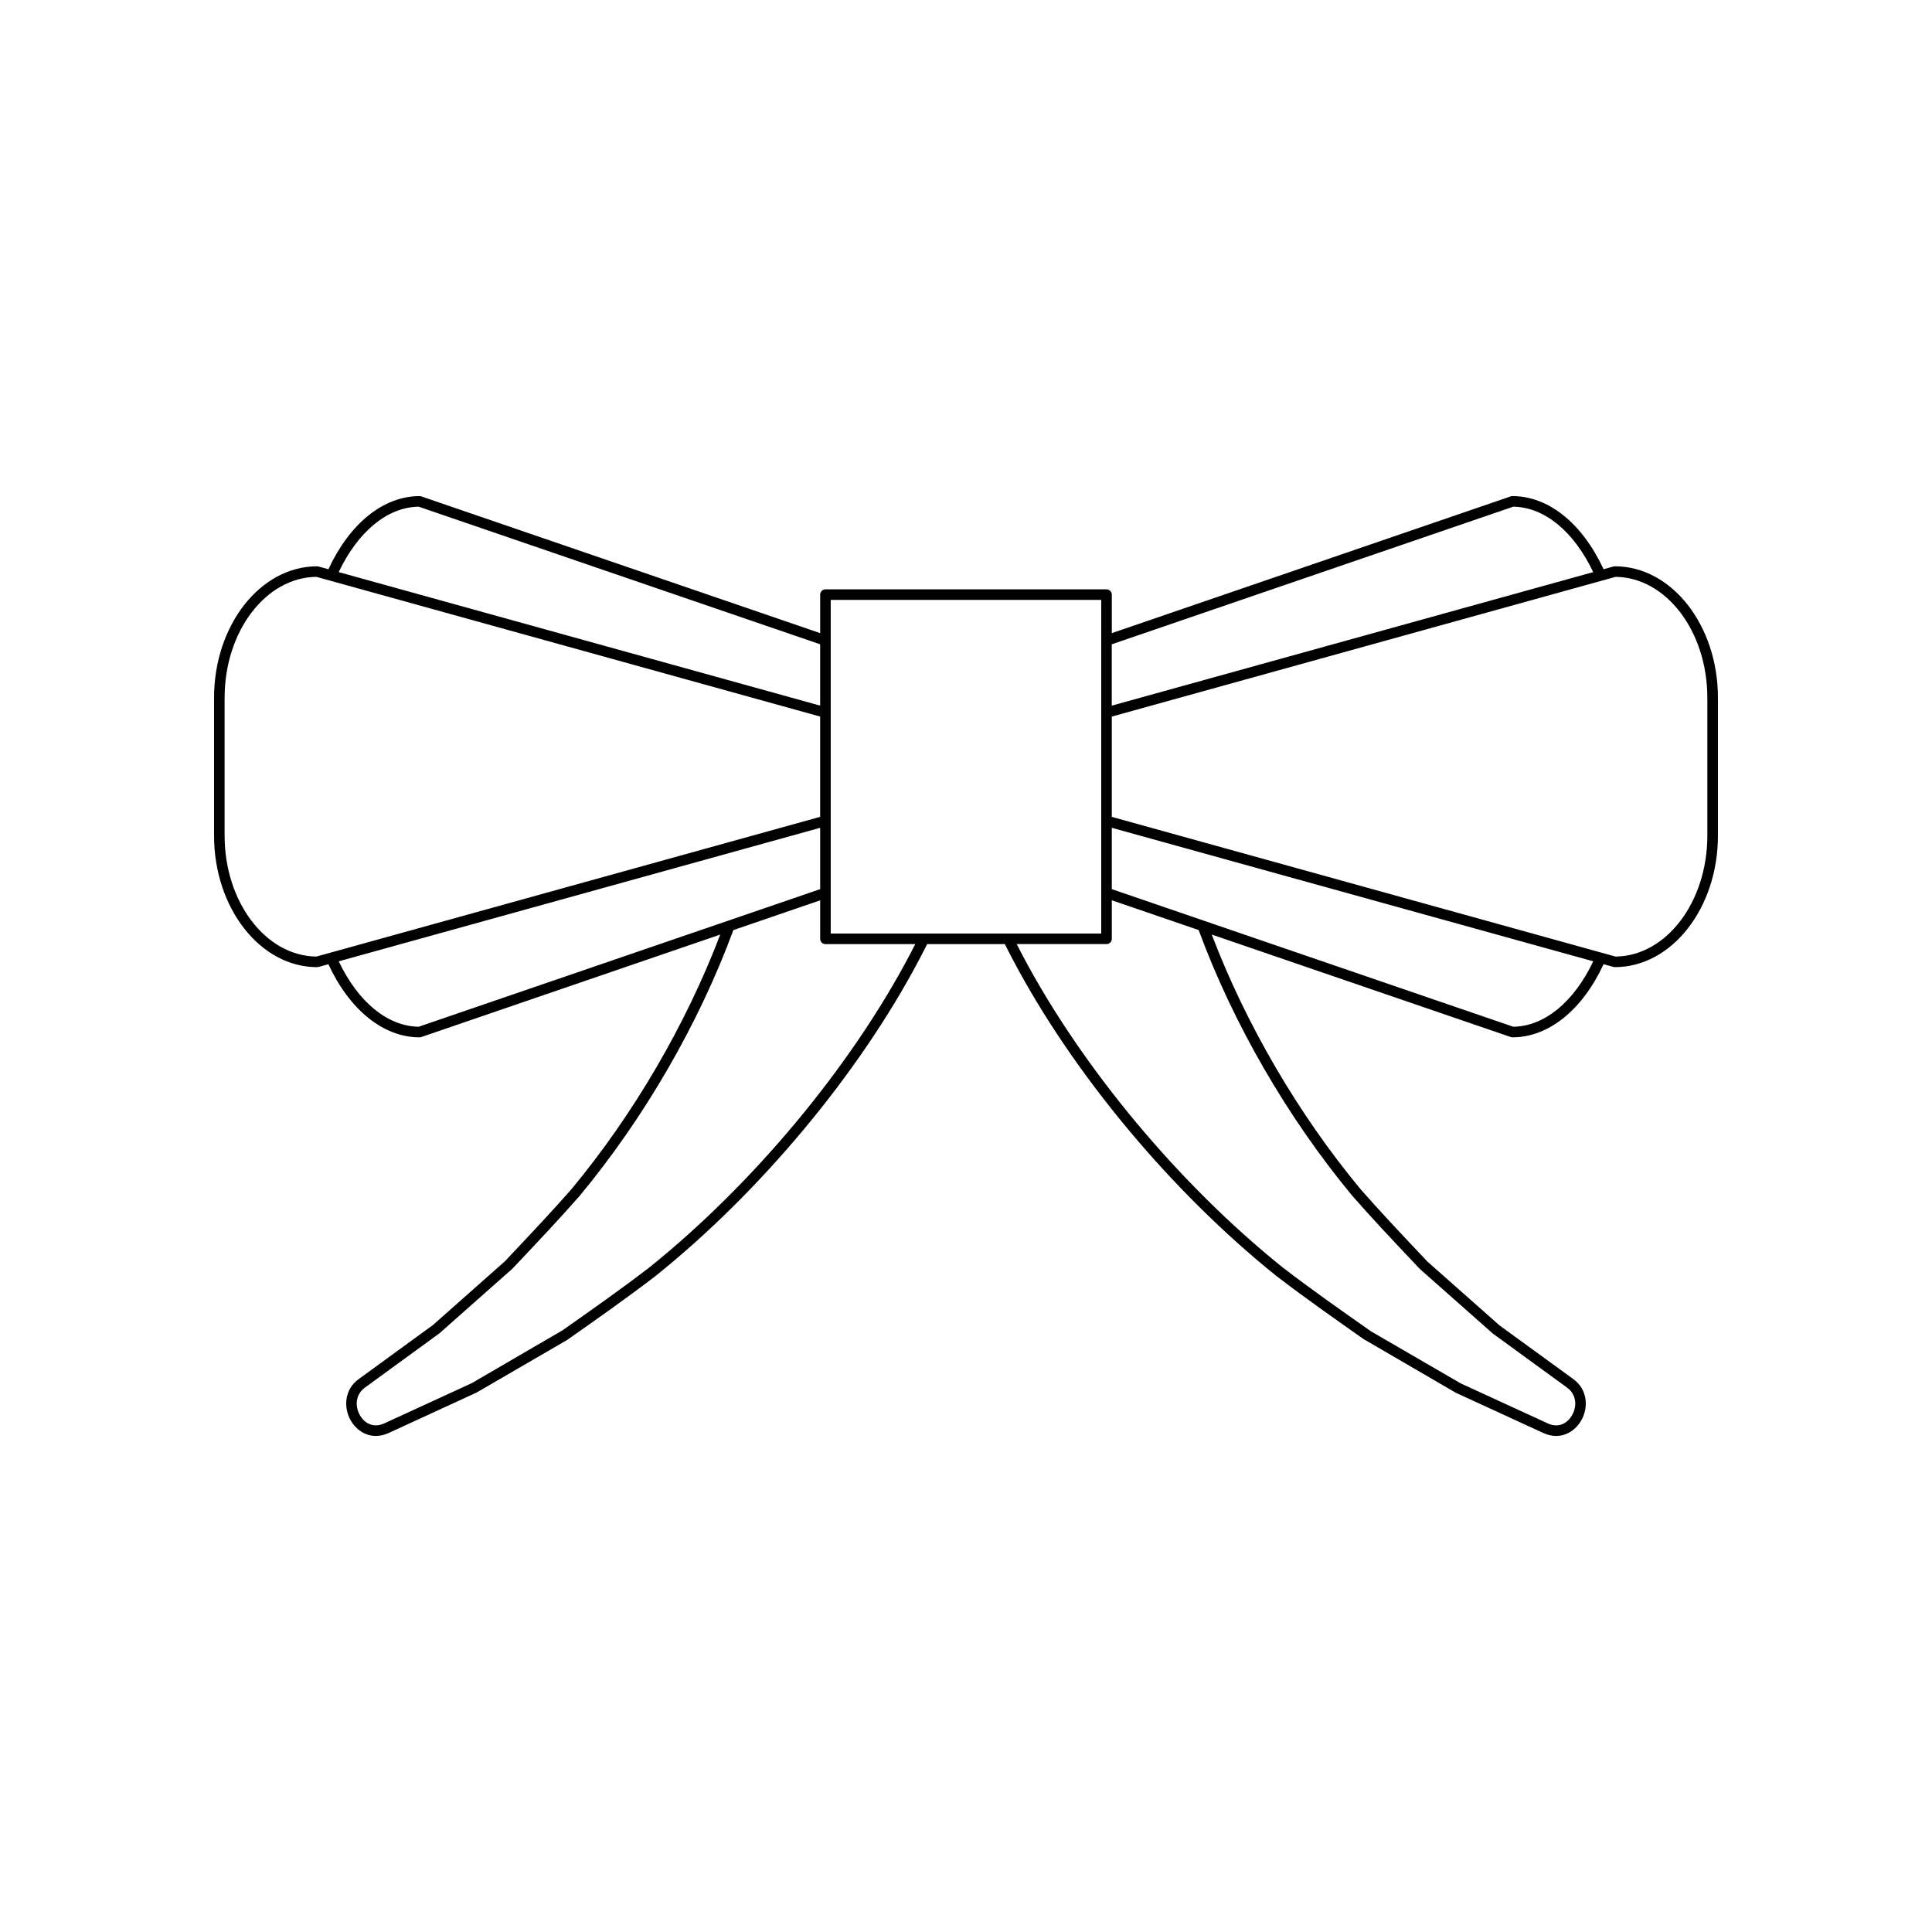
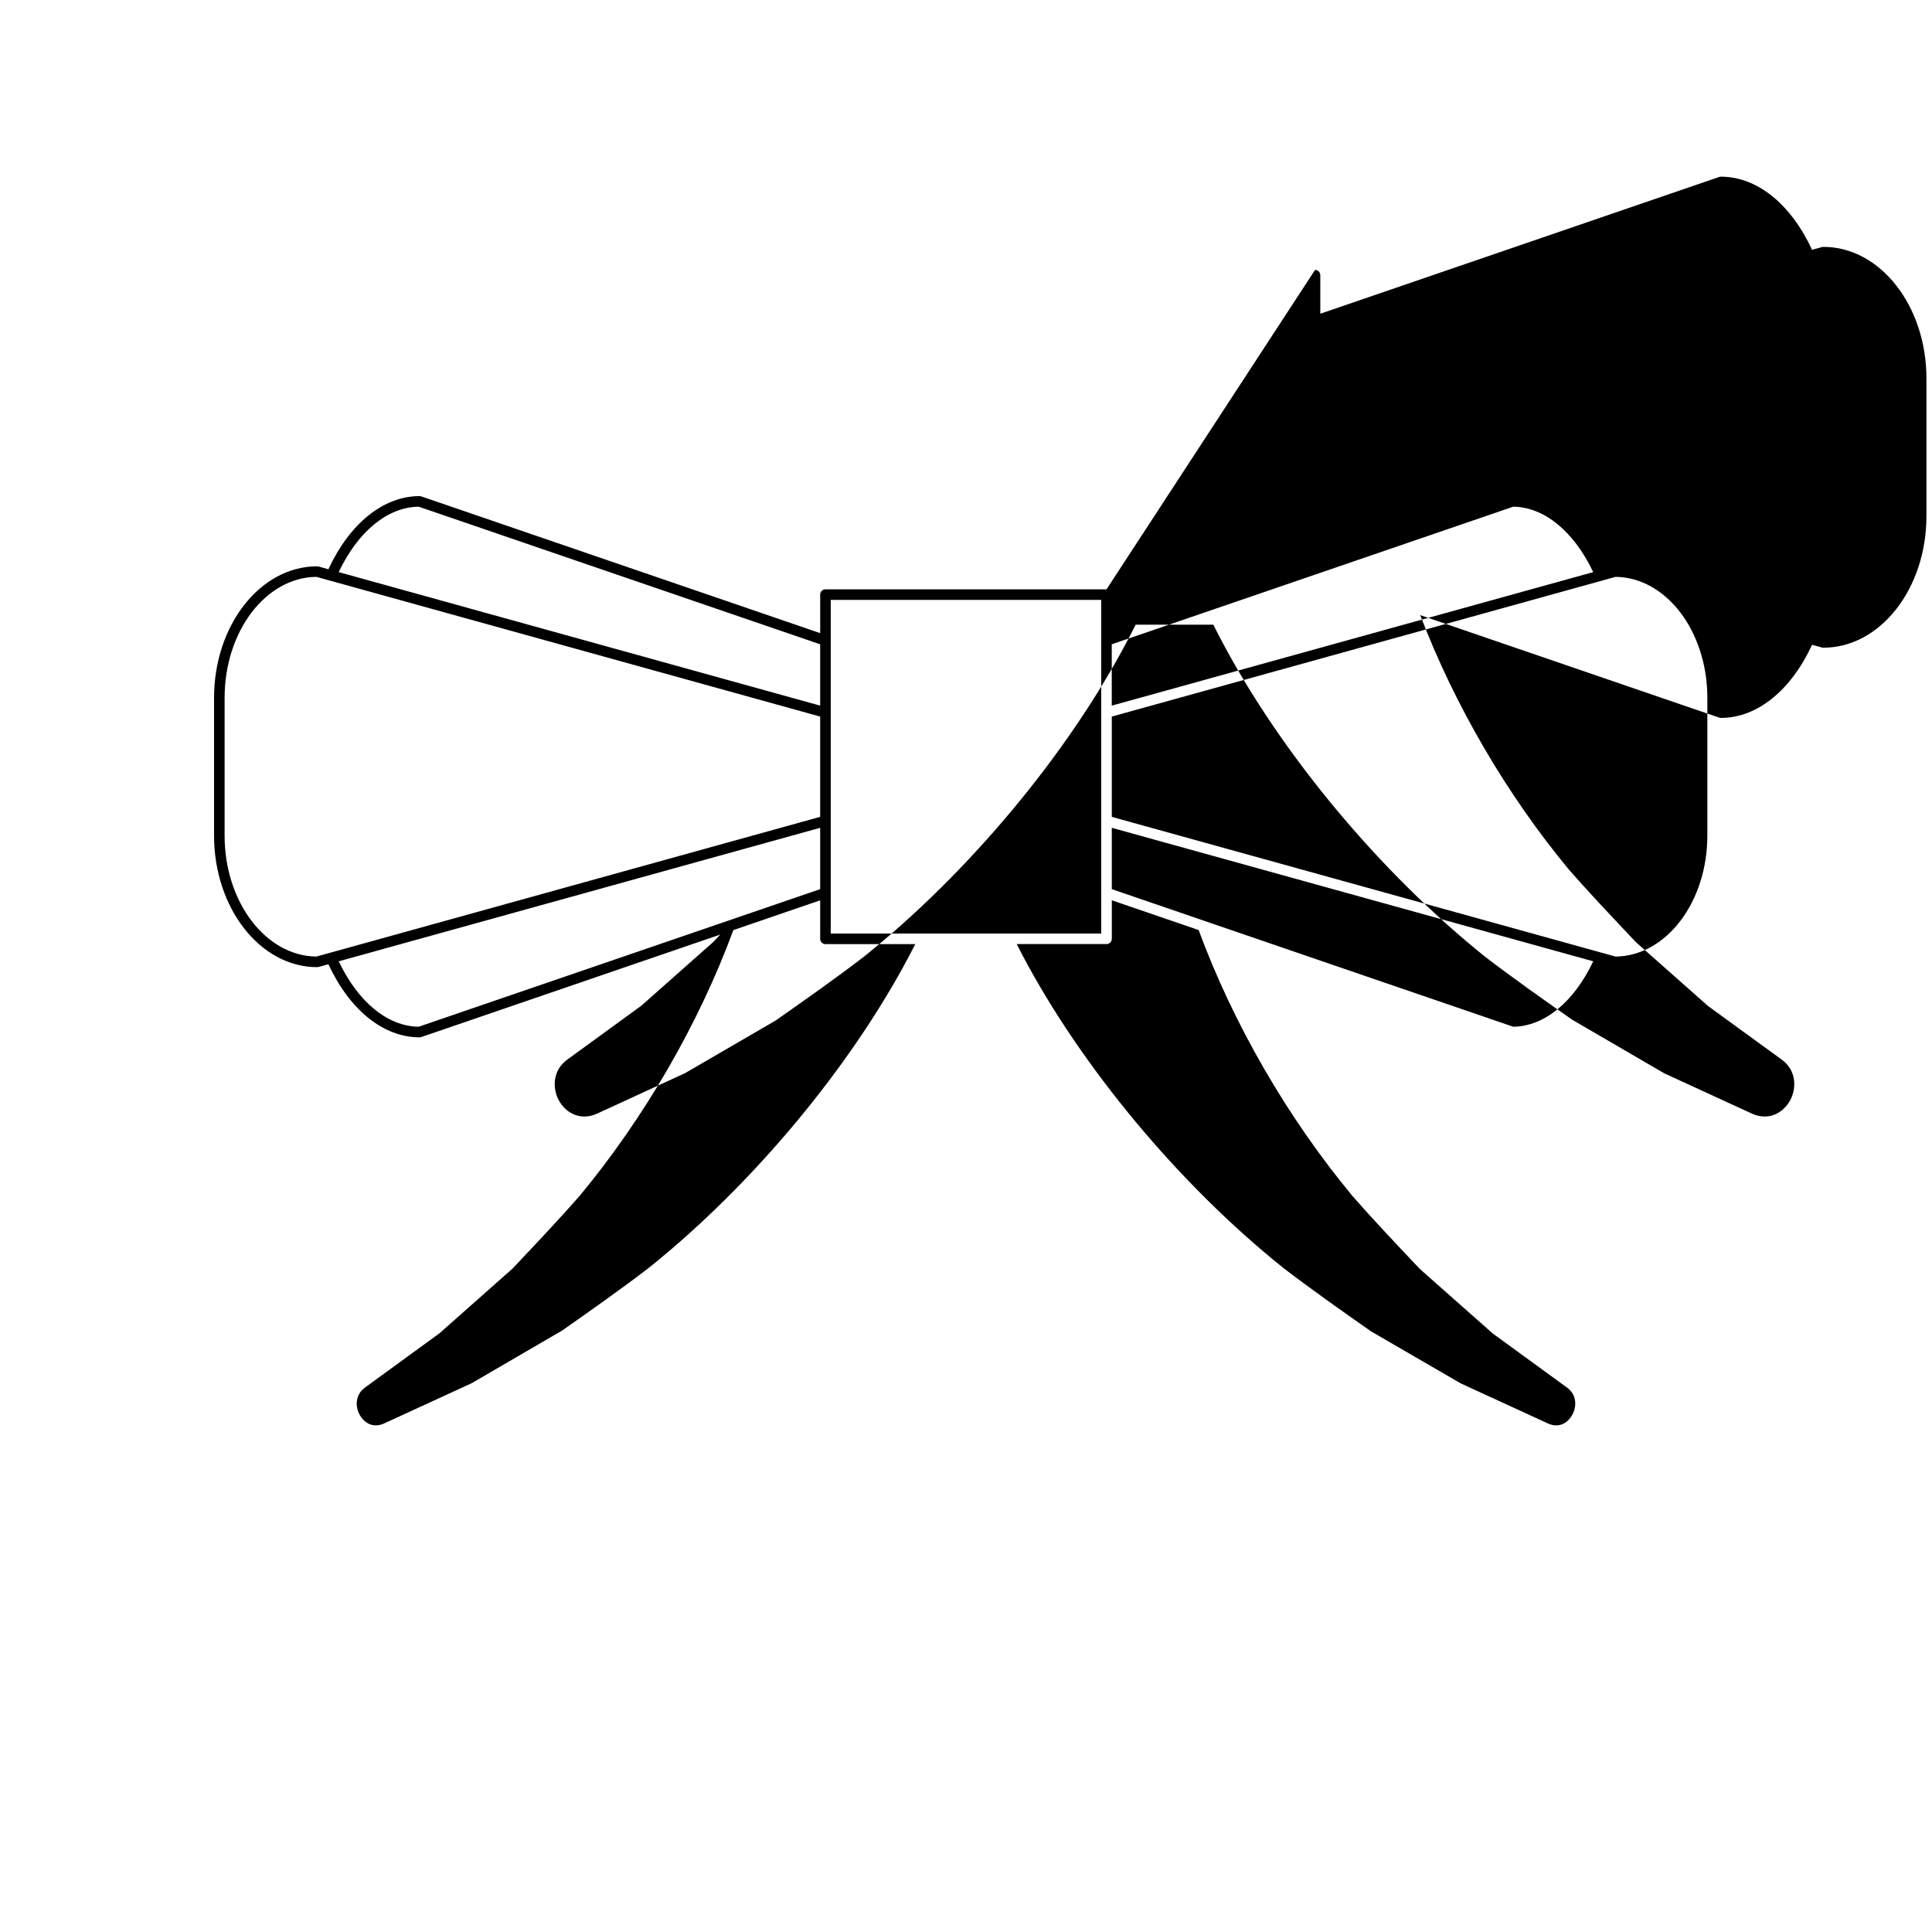
<svg xmlns="http://www.w3.org/2000/svg" fill="#000000" width="800px" height="800px" version="1.1" viewBox="144 144 512 512">
-   <path d="m437.24 300.18h-74.484c-0.773 0-1.398 0.625-1.398 1.398v10.207l-105.71-36.234c-0.145-0.051-0.301-0.078-0.453-0.078-9.586 0-18.531 7.246-24.16 19.383l-2.621-0.727c-0.121-0.035-0.25-0.051-0.375-0.051-15.062 0-27.312 15.633-27.312 34.852v36.523c0 19.215 12.25 34.852 27.312 34.852 0.125 0 0.25-0.016 0.375-0.051l2.617-0.727c5.625 12.133 14.574 19.379 24.16 19.379 0.152 0 0.309-0.023 0.453-0.078l79.23-27.156c-9.055 23.773-22.961 47.641-39.434 67.473-5.102 5.82-10.551 11.594-15.82 17.176l-1.797 1.918-19.102 16.918-19.59 14.262c-3.957 2.816-4.098 7.668-2.188 11.012 1.305 2.289 3.699 4.109 6.66 4.109 1.047 0 2.168-0.23 3.332-0.75l23.371-10.754 24.004-13.941 0.312-0.223c7.606-5.34 15.473-10.863 23.133-16.742 27.797-22.309 53.887-53.617 69.789-83.738 0.684-1.273 1.305-2.496 1.922-3.719l0.242-0.473h20.582l0.203 0.395c0.633 1.25 1.266 2.5 1.957 3.789 15.902 30.129 41.992 61.434 69.812 83.766 7.641 5.859 15.504 11.383 23.109 16.723l24.438 14.223 23.273 10.699c1.16 0.516 2.269 0.742 3.316 0.742 2.953 0 5.352-1.824 6.66-4.113 1.906-3.34 1.766-8.195-2.18-11l-19.496-14.188-19.117-16.918-1.824-1.938c-5.289-5.602-10.758-11.398-15.859-17.215-16.496-19.863-30.402-43.73-39.457-67.5l79.23 27.156c0.145 0.051 0.301 0.078 0.453 0.078 9.586 0 18.535-7.246 24.16-19.379l2.617 0.727c0.121 0.035 0.25 0.051 0.375 0.051 15.062 0 27.312-15.633 27.312-34.852v-36.523c0-19.215-12.25-34.852-27.312-34.852-0.125 0-0.25 0.016-0.375 0.051l-2.621 0.727c-5.625-12.133-14.57-19.383-24.16-19.383-0.152 0-0.309 0.023-0.453 0.078l-105.71 36.242v-10.207c0-0.77-0.625-1.398-1.398-1.398zm-182.28-21.902 106.39 36.465v16.254l-127.59-35.383c5.113-10.758 12.918-17.223 21.191-17.336zm-27.109 119.22c-13.434-0.133-24.328-14.461-24.328-32.051v-36.523c0-17.59 10.895-31.918 24.328-32.051l133.5 37.023v26.578zm27.109 18.598c-8.27-0.113-16.078-6.578-21.195-17.336l127.59-35.383v16.254zm130.11-19.023c-15.734 29.812-41.555 60.789-69.043 82.855-7.59 5.824-15.43 11.328-23.012 16.652l-24 13.973-23.238 10.684c-3.027 1.34-5.293-0.25-6.406-2.199-1.242-2.176-1.34-5.402 1.395-7.352l19.703-14.355 19.297-17.09 1.891-2c5.289-5.602 10.754-11.391 15.918-17.281 17.191-20.699 31.645-45.703 40.773-70.477l23.008-7.887v10.207c0 0.773 0.625 1.398 1.398 1.398h23.805c-0.48 0.941-0.957 1.883-1.488 2.871zm-20.918-5.676v-88.418h71.684v88.418zm138.29 69.586c5.156 5.887 10.645 11.699 15.953 17.32l1.918 2.023 19.312 17.09 19.613 14.277c2.723 1.938 2.625 5.168 1.383 7.34-1.109 1.949-3.367 3.562-6.391 2.207l-23.137-10.633-23.801-13.812-0.312-0.223c-7.582-5.32-15.422-10.828-22.988-16.633-27.516-22.086-53.332-53.066-69.07-82.879-0.527-0.98-1.004-1.926-1.484-2.871h23.805c0.773 0 1.398-0.625 1.398-1.398v-10.207l23.012 7.887c9.121 24.781 23.574 49.785 40.789 70.512zm42.586-44.887-106.39-36.465v-16.254l127.59 35.383c-5.113 10.762-12.918 17.223-21.191 17.336zm27.109-119.22c13.434 0.133 24.328 14.461 24.328 32.051v36.523c0 17.59-10.895 31.918-24.328 32.051l-133.5-37.023v-26.578zm-27.109-18.598c8.273 0.113 16.078 6.578 21.191 17.34l-127.59 35.383v-16.254z" />
+   <path d="m437.24 300.18h-74.484c-0.773 0-1.398 0.625-1.398 1.398v10.207l-105.71-36.234c-0.145-0.051-0.301-0.078-0.453-0.078-9.586 0-18.531 7.246-24.16 19.383l-2.621-0.727c-0.121-0.035-0.25-0.051-0.375-0.051-15.062 0-27.312 15.633-27.312 34.852v36.523c0 19.215 12.25 34.852 27.312 34.852 0.125 0 0.25-0.016 0.375-0.051l2.617-0.727c5.625 12.133 14.574 19.379 24.16 19.379 0.152 0 0.309-0.023 0.453-0.078l79.23-27.156l-1.797 1.918-19.102 16.918-19.59 14.262c-3.957 2.816-4.098 7.668-2.188 11.012 1.305 2.289 3.699 4.109 6.66 4.109 1.047 0 2.168-0.23 3.332-0.75l23.371-10.754 24.004-13.941 0.312-0.223c7.606-5.34 15.473-10.863 23.133-16.742 27.797-22.309 53.887-53.617 69.789-83.738 0.684-1.273 1.305-2.496 1.922-3.719l0.242-0.473h20.582l0.203 0.395c0.633 1.25 1.266 2.5 1.957 3.789 15.902 30.129 41.992 61.434 69.812 83.766 7.641 5.859 15.504 11.383 23.109 16.723l24.438 14.223 23.273 10.699c1.16 0.516 2.269 0.742 3.316 0.742 2.953 0 5.352-1.824 6.66-4.113 1.906-3.34 1.766-8.195-2.18-11l-19.496-14.188-19.117-16.918-1.824-1.938c-5.289-5.602-10.758-11.398-15.859-17.215-16.496-19.863-30.402-43.73-39.457-67.5l79.23 27.156c0.145 0.051 0.301 0.078 0.453 0.078 9.586 0 18.535-7.246 24.16-19.379l2.617 0.727c0.121 0.035 0.25 0.051 0.375 0.051 15.062 0 27.312-15.633 27.312-34.852v-36.523c0-19.215-12.25-34.852-27.312-34.852-0.125 0-0.25 0.016-0.375 0.051l-2.621 0.727c-5.625-12.133-14.57-19.383-24.16-19.383-0.152 0-0.309 0.023-0.453 0.078l-105.71 36.242v-10.207c0-0.77-0.625-1.398-1.398-1.398zm-182.28-21.902 106.39 36.465v16.254l-127.59-35.383c5.113-10.758 12.918-17.223 21.191-17.336zm-27.109 119.22c-13.434-0.133-24.328-14.461-24.328-32.051v-36.523c0-17.59 10.895-31.918 24.328-32.051l133.5 37.023v26.578zm27.109 18.598c-8.27-0.113-16.078-6.578-21.195-17.336l127.59-35.383v16.254zm130.11-19.023c-15.734 29.812-41.555 60.789-69.043 82.855-7.59 5.824-15.43 11.328-23.012 16.652l-24 13.973-23.238 10.684c-3.027 1.34-5.293-0.25-6.406-2.199-1.242-2.176-1.34-5.402 1.395-7.352l19.703-14.355 19.297-17.09 1.891-2c5.289-5.602 10.754-11.391 15.918-17.281 17.191-20.699 31.645-45.703 40.773-70.477l23.008-7.887v10.207c0 0.773 0.625 1.398 1.398 1.398h23.805c-0.48 0.941-0.957 1.883-1.488 2.871zm-20.918-5.676v-88.418h71.684v88.418zm138.29 69.586c5.156 5.887 10.645 11.699 15.953 17.32l1.918 2.023 19.312 17.09 19.613 14.277c2.723 1.938 2.625 5.168 1.383 7.34-1.109 1.949-3.367 3.562-6.391 2.207l-23.137-10.633-23.801-13.812-0.312-0.223c-7.582-5.32-15.422-10.828-22.988-16.633-27.516-22.086-53.332-53.066-69.07-82.879-0.527-0.98-1.004-1.926-1.484-2.871h23.805c0.773 0 1.398-0.625 1.398-1.398v-10.207l23.012 7.887c9.121 24.781 23.574 49.785 40.789 70.512zm42.586-44.887-106.39-36.465v-16.254l127.59 35.383c-5.113 10.762-12.918 17.223-21.191 17.336zm27.109-119.22c13.434 0.133 24.328 14.461 24.328 32.051v36.523c0 17.59-10.895 31.918-24.328 32.051l-133.5-37.023v-26.578zm-27.109-18.598c8.273 0.113 16.078 6.578 21.191 17.34l-127.59 35.383v-16.254z" />
</svg>